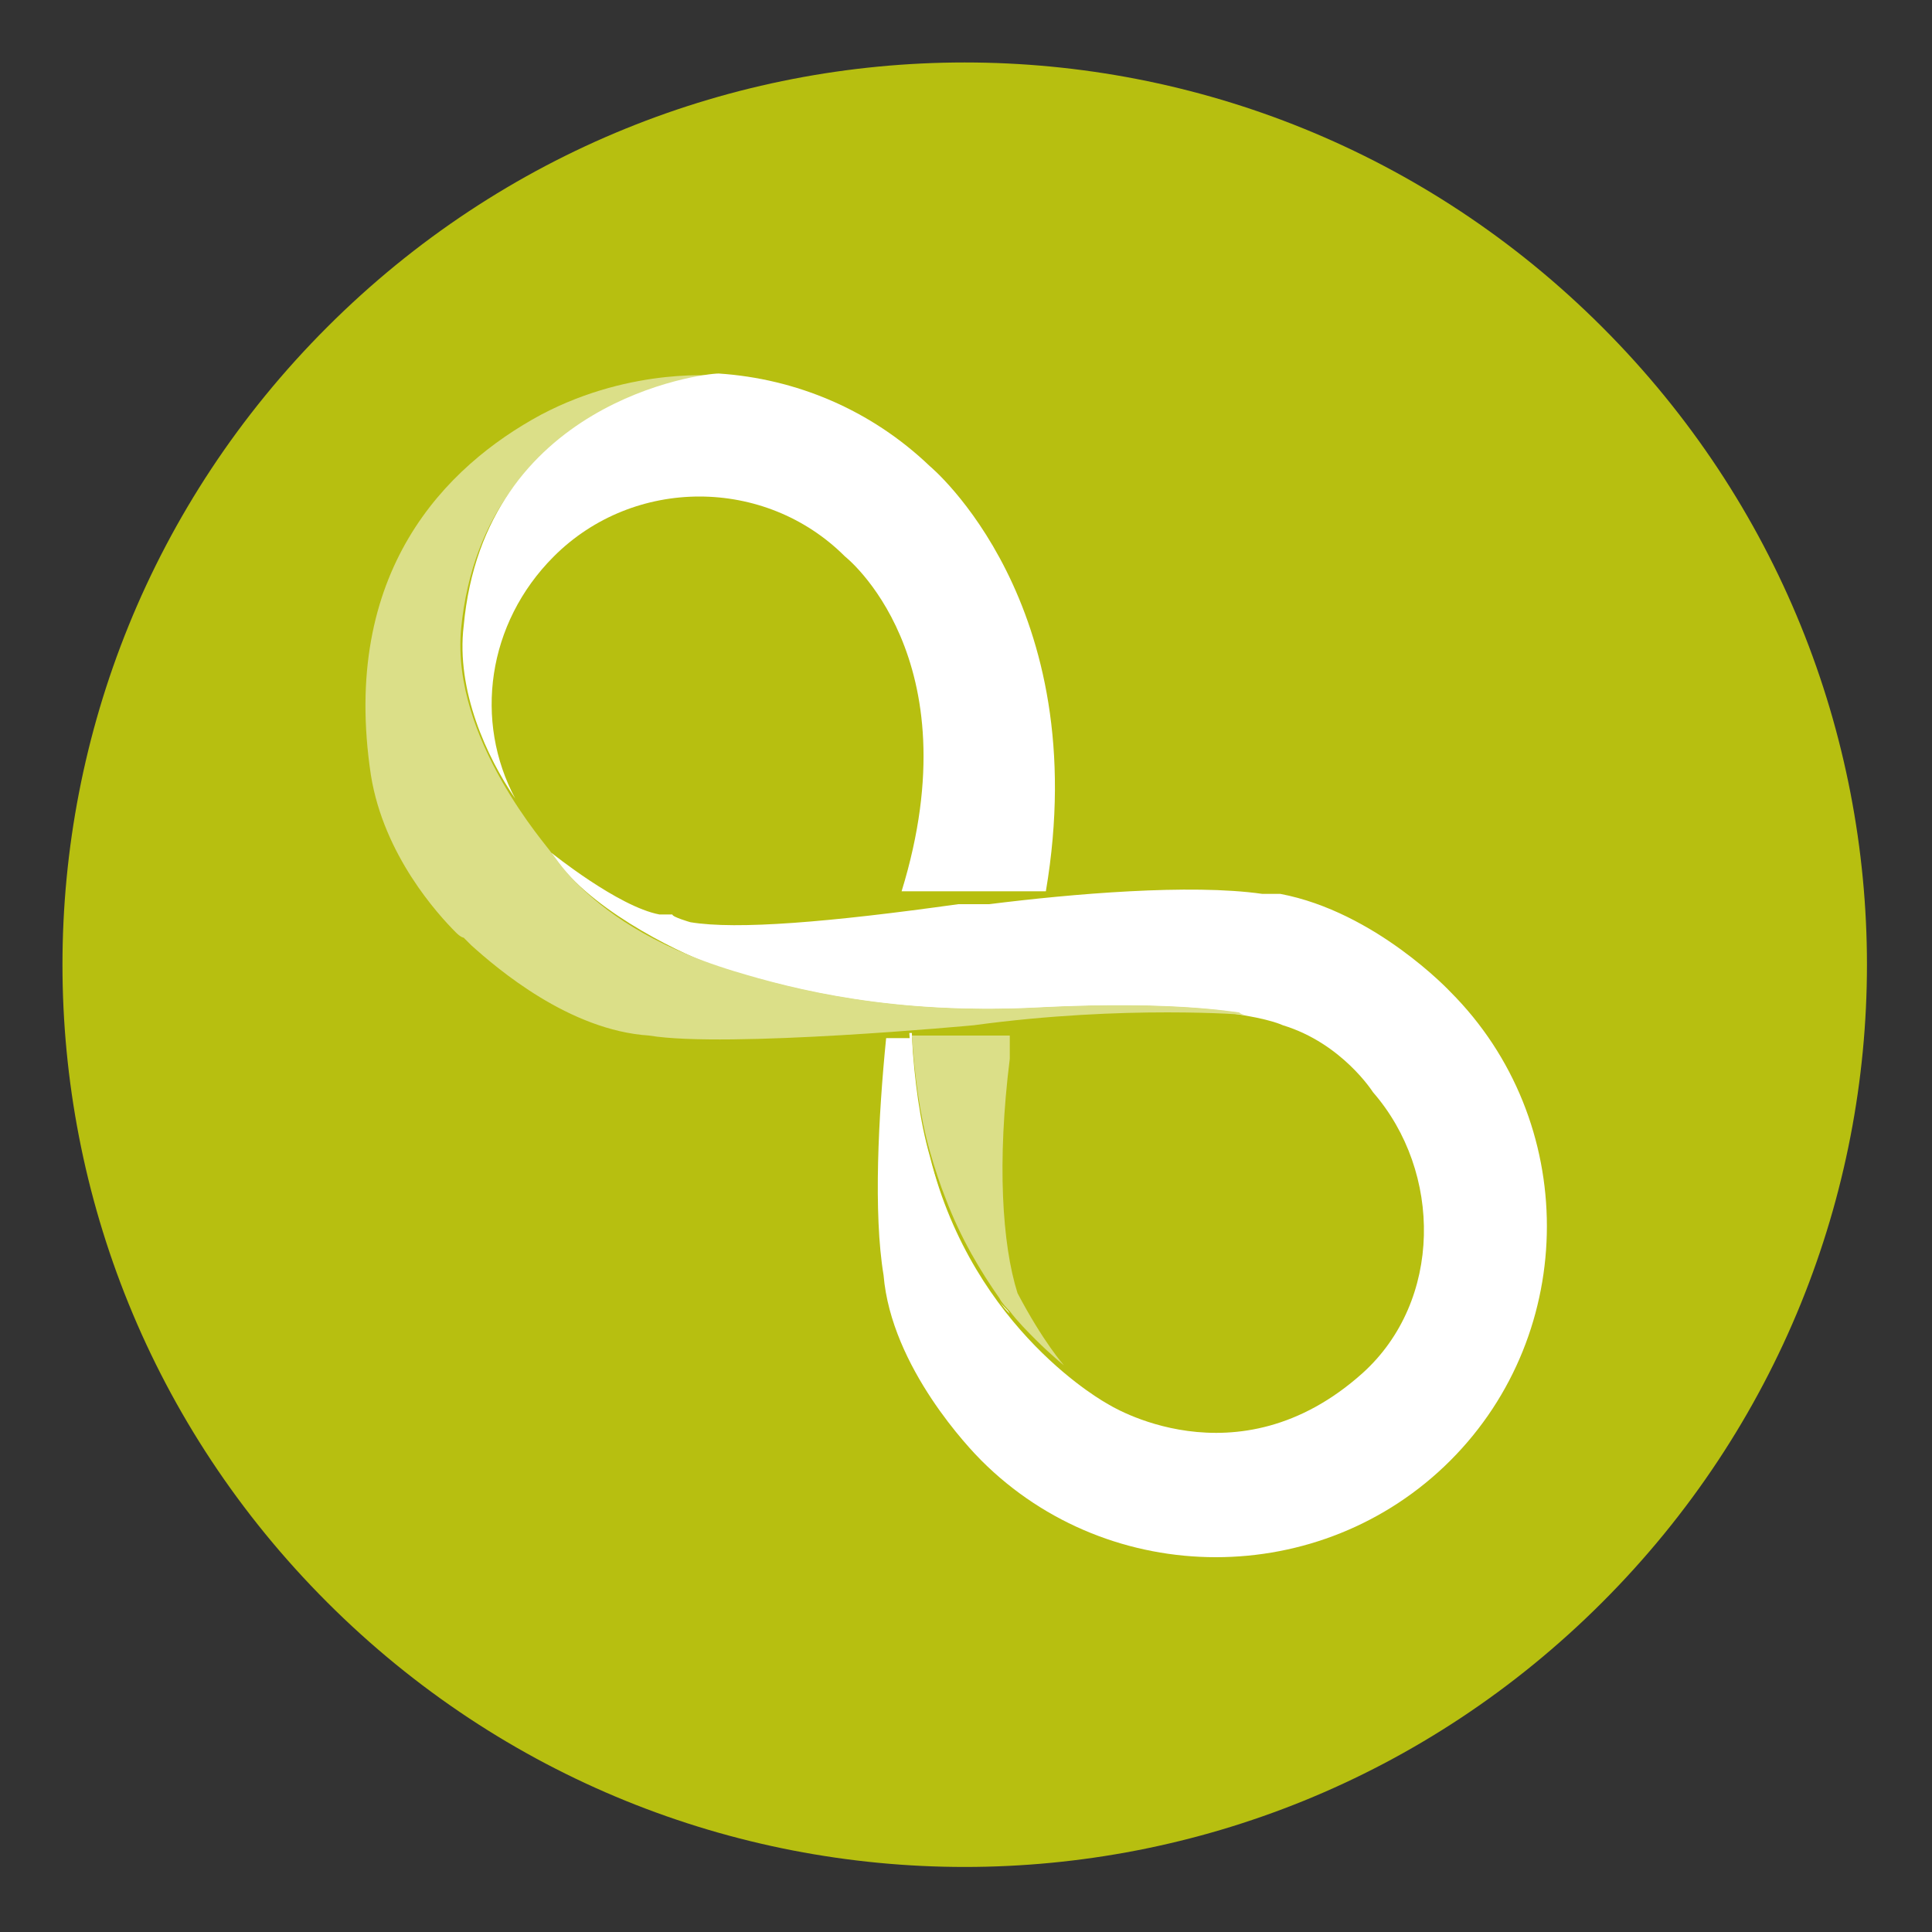
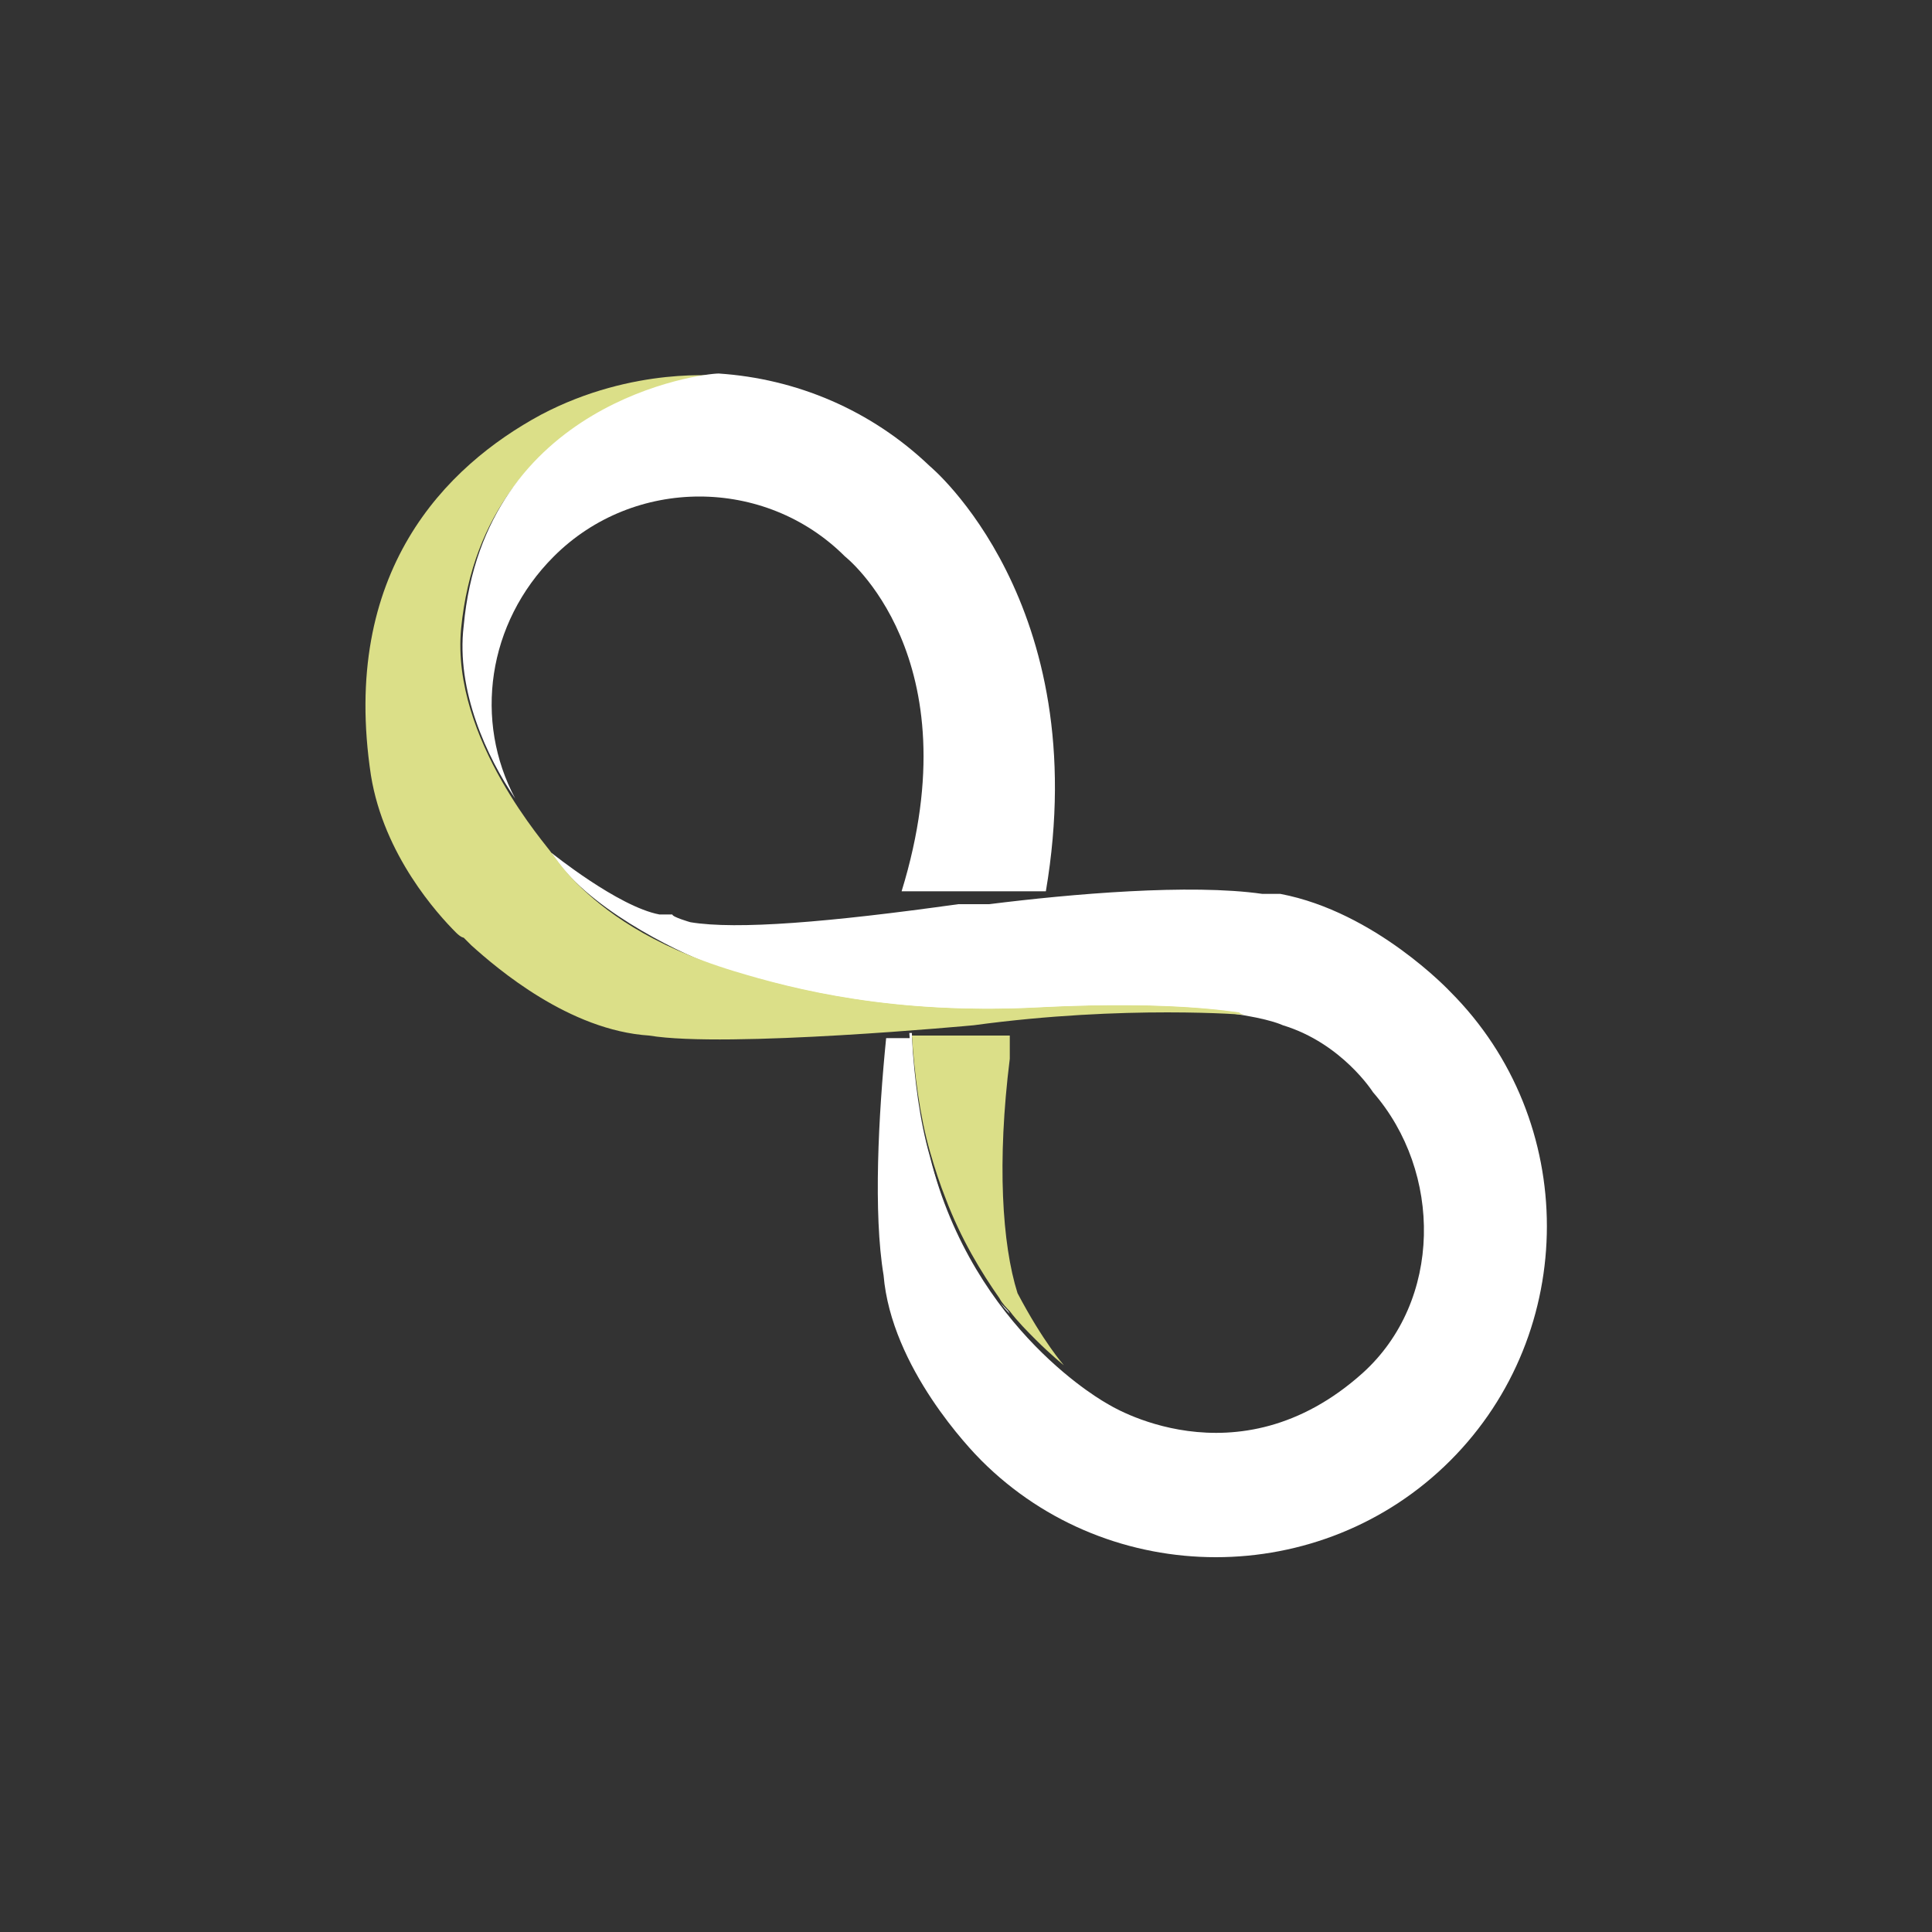
<svg xmlns="http://www.w3.org/2000/svg" id="Layer_1" version="1.1" viewBox="0 0 75 75">
  <rect x="0" y="0" width="75" height="75" fill="#333333" stroke="none" />
  <defs>
    <style>
      .st0 {
        fill: none;
      }

      .st1 {
        fill: #dbdf88;
      }

      .st2 {
        fill: #fff;
      }

      .st3 {
        clip-path: url(#clippath);
      }

      .st4 {
        fill: #b7bf10;
      }
    </style>
    <clipPath id="clippath">
      <rect class="st0" x="0" y="0" width="75" height="75" />
    </clipPath>
  </defs>
  <g class="st3">
-     <path class="st4" d="M62.2,62.2c-13.7,13.7-35.8,13.7-49.5,0-13.7-13.7-13.7-35.8,0-49.5s35.8-13.7,49.5,0c13.7,13.7,13.7,35.8,0,49.5" />
-   </g>
+     </g>
  <path class="st2" d="M21.4,33.1s2.6,2.1,4.2,2.4h.5c0,.1.7.3.7.3,1.8.3,5.4,0,10.4-.7h1.2c3.2-.4,7.8-.8,10.6-.4h.7c3.7.7,6.6,3.8,6.6,3.8,5,5,5,13.2,0,18.2-5,5-13.2,5-18.2,0h0s0,0,0,0c-.4-.4-3.5-3.6-3.8-7.2-.4-2.4-.2-6.2.1-9.2h1c.1,1.6.3,3.2.7,4.6,1.7,6.8,6.9,9.6,6.9,9.6,0,0,5,3.2,9.9-1.2,3.1-2.8,3.1-7.8.4-10.9,0,0-1.2-1.9-3.5-2.6,0,0-2-1-9.4-.6-6.7.3-11-1.1-12.9-1.8-1.3-.5-4.8-2.2-6.1-4.3" />
  <path class="st1" d="M39.2,40.2h-3.8c.1,1.5.3,3.1.7,4.5.2.7.4,1.3.6,1.8.6,1.6,1.4,2.9,2.1,3.9.1.2.3.4.4.5.3.4.7.8,1,1.1.6.6,1.1,1,1.1,1,0,0,0,0,0,0,0,0-.8-.9-1.8-2.8-.6-1.9-.8-5.1-.3-9.1,0-.5,0-.4,0-1" />
  <path class="st2" d="M38.8,50.5c.1.2.3.4.4.5-.1-.2-.3-.3-.4-.5M35.4,40.1c0,2.6.6,4.7,1.2,6.5-.2-.6-.4-1.2-.6-1.8-.3-1.4-.6-3-.7-4.7" />
  <path class="st1" d="M28,14.6s-3.4-.4-7,1.5c-3.7,2-7.8,6.1-6.6,14,.5,3.1,2.6,5.4,3.3,6.1.2.2.3.2.3.2,0,0,.2.2.3.3,1,.9,3.8,3.3,6.9,3.5,3,.5,12.6-.4,12.6-.4,5.9-.8,10.6-.4,10.6-.4,0,0-.2,0-.3-.1-1.4-.2-3.8-.4-7.8-.2-5.6.3-9.5-.7-11.8-1.4-3.3-1-5.1-2.4-6.1-3.4-.6-.6-.9-1.1-1-1.2,0,0,0,0,0,0,0,0,0,0,0,0-.1-.2-3.9-4.4-3.5-8.7.9-9.1,10-9.8,10-9.8" />
  <path class="st2" d="M21.4,33.1s0,0,0,0c0,0,0,0,0,0,0,0,0,0,0,0,0,0,0,0,0,0M48.2,39.3c-2.8-.9-13.9-.6-13.9-.6-2.3-.2-4.2-.6-5.7-1,2.2.7,6.2,1.7,11.8,1.4,4-.2,6.5,0,7.8.2" />
  <path class="st2" d="M18,24.3c-.3,2.5.9,5.1,2,6.7-1.6-3-1.1-6.8,1.5-9.4,3.1-3.1,8.2-3.1,11.3,0,0,0,5,3.9,2.2,13h5.6c1.9-11.2-4.5-16.5-4.5-16.5-2.3-2.2-5.2-3.4-8.2-3.6-.7,0-9.1,1.1-9.9,9.8h0Z" />
</svg>